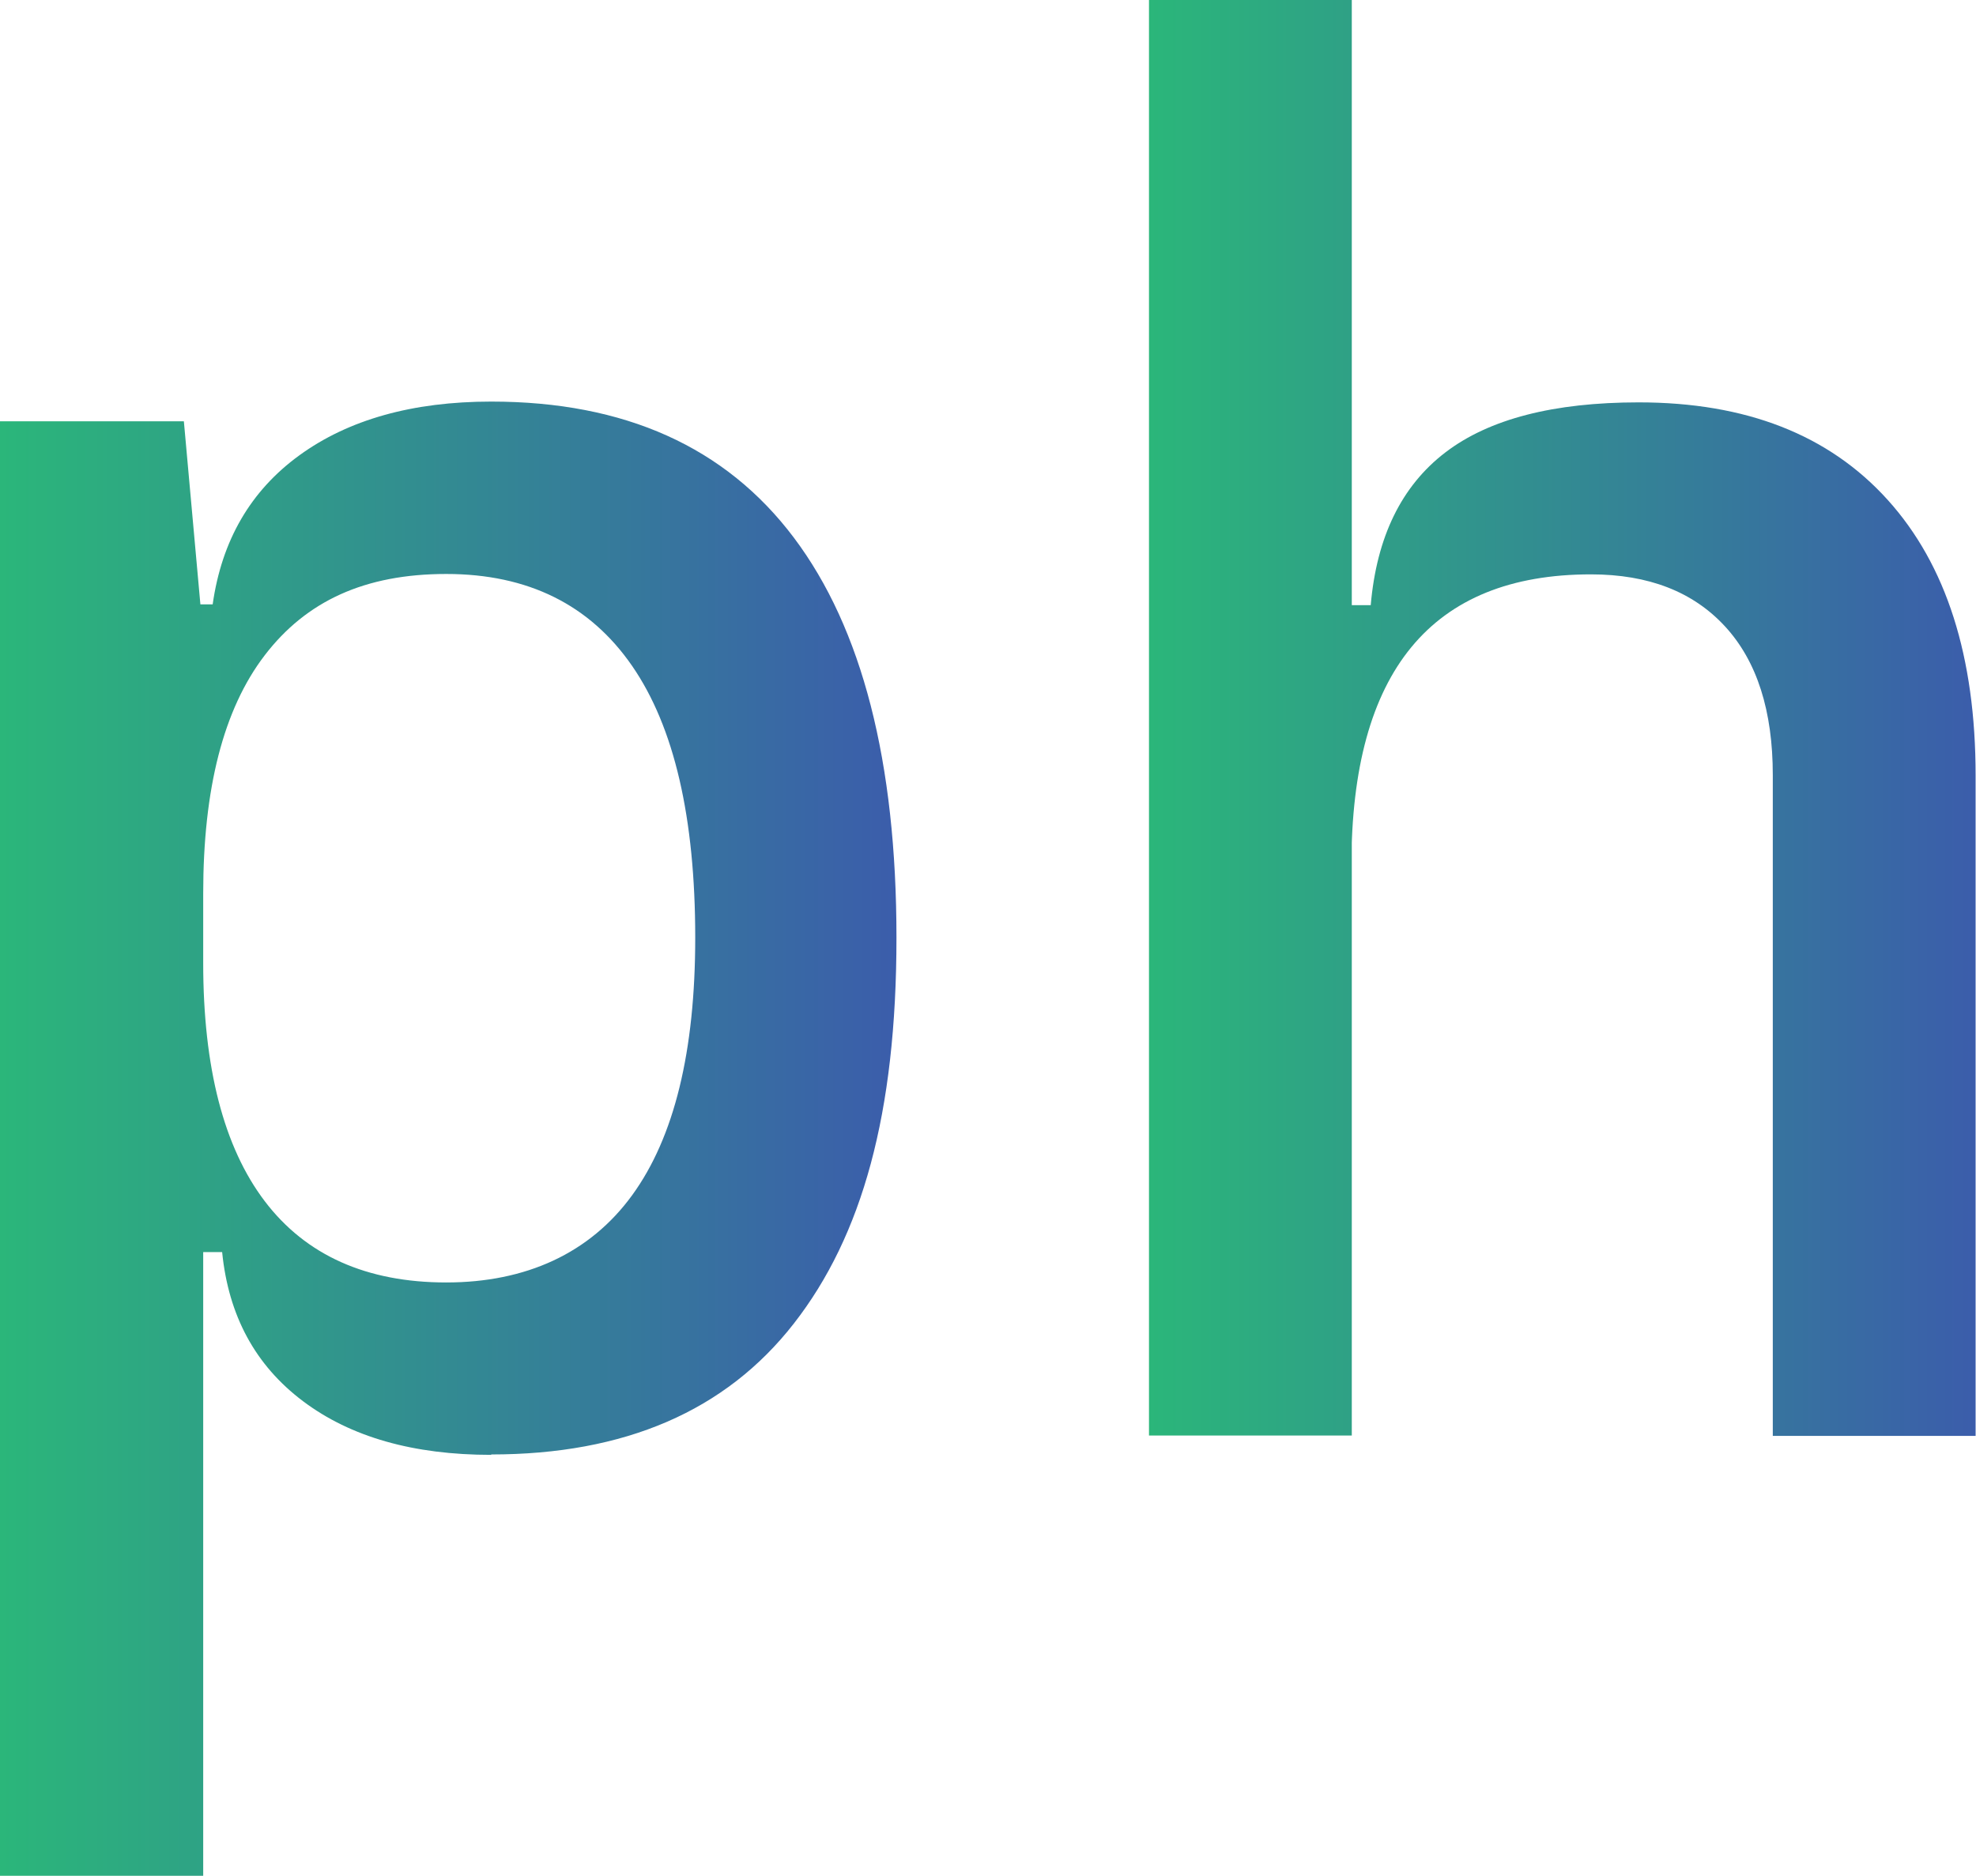
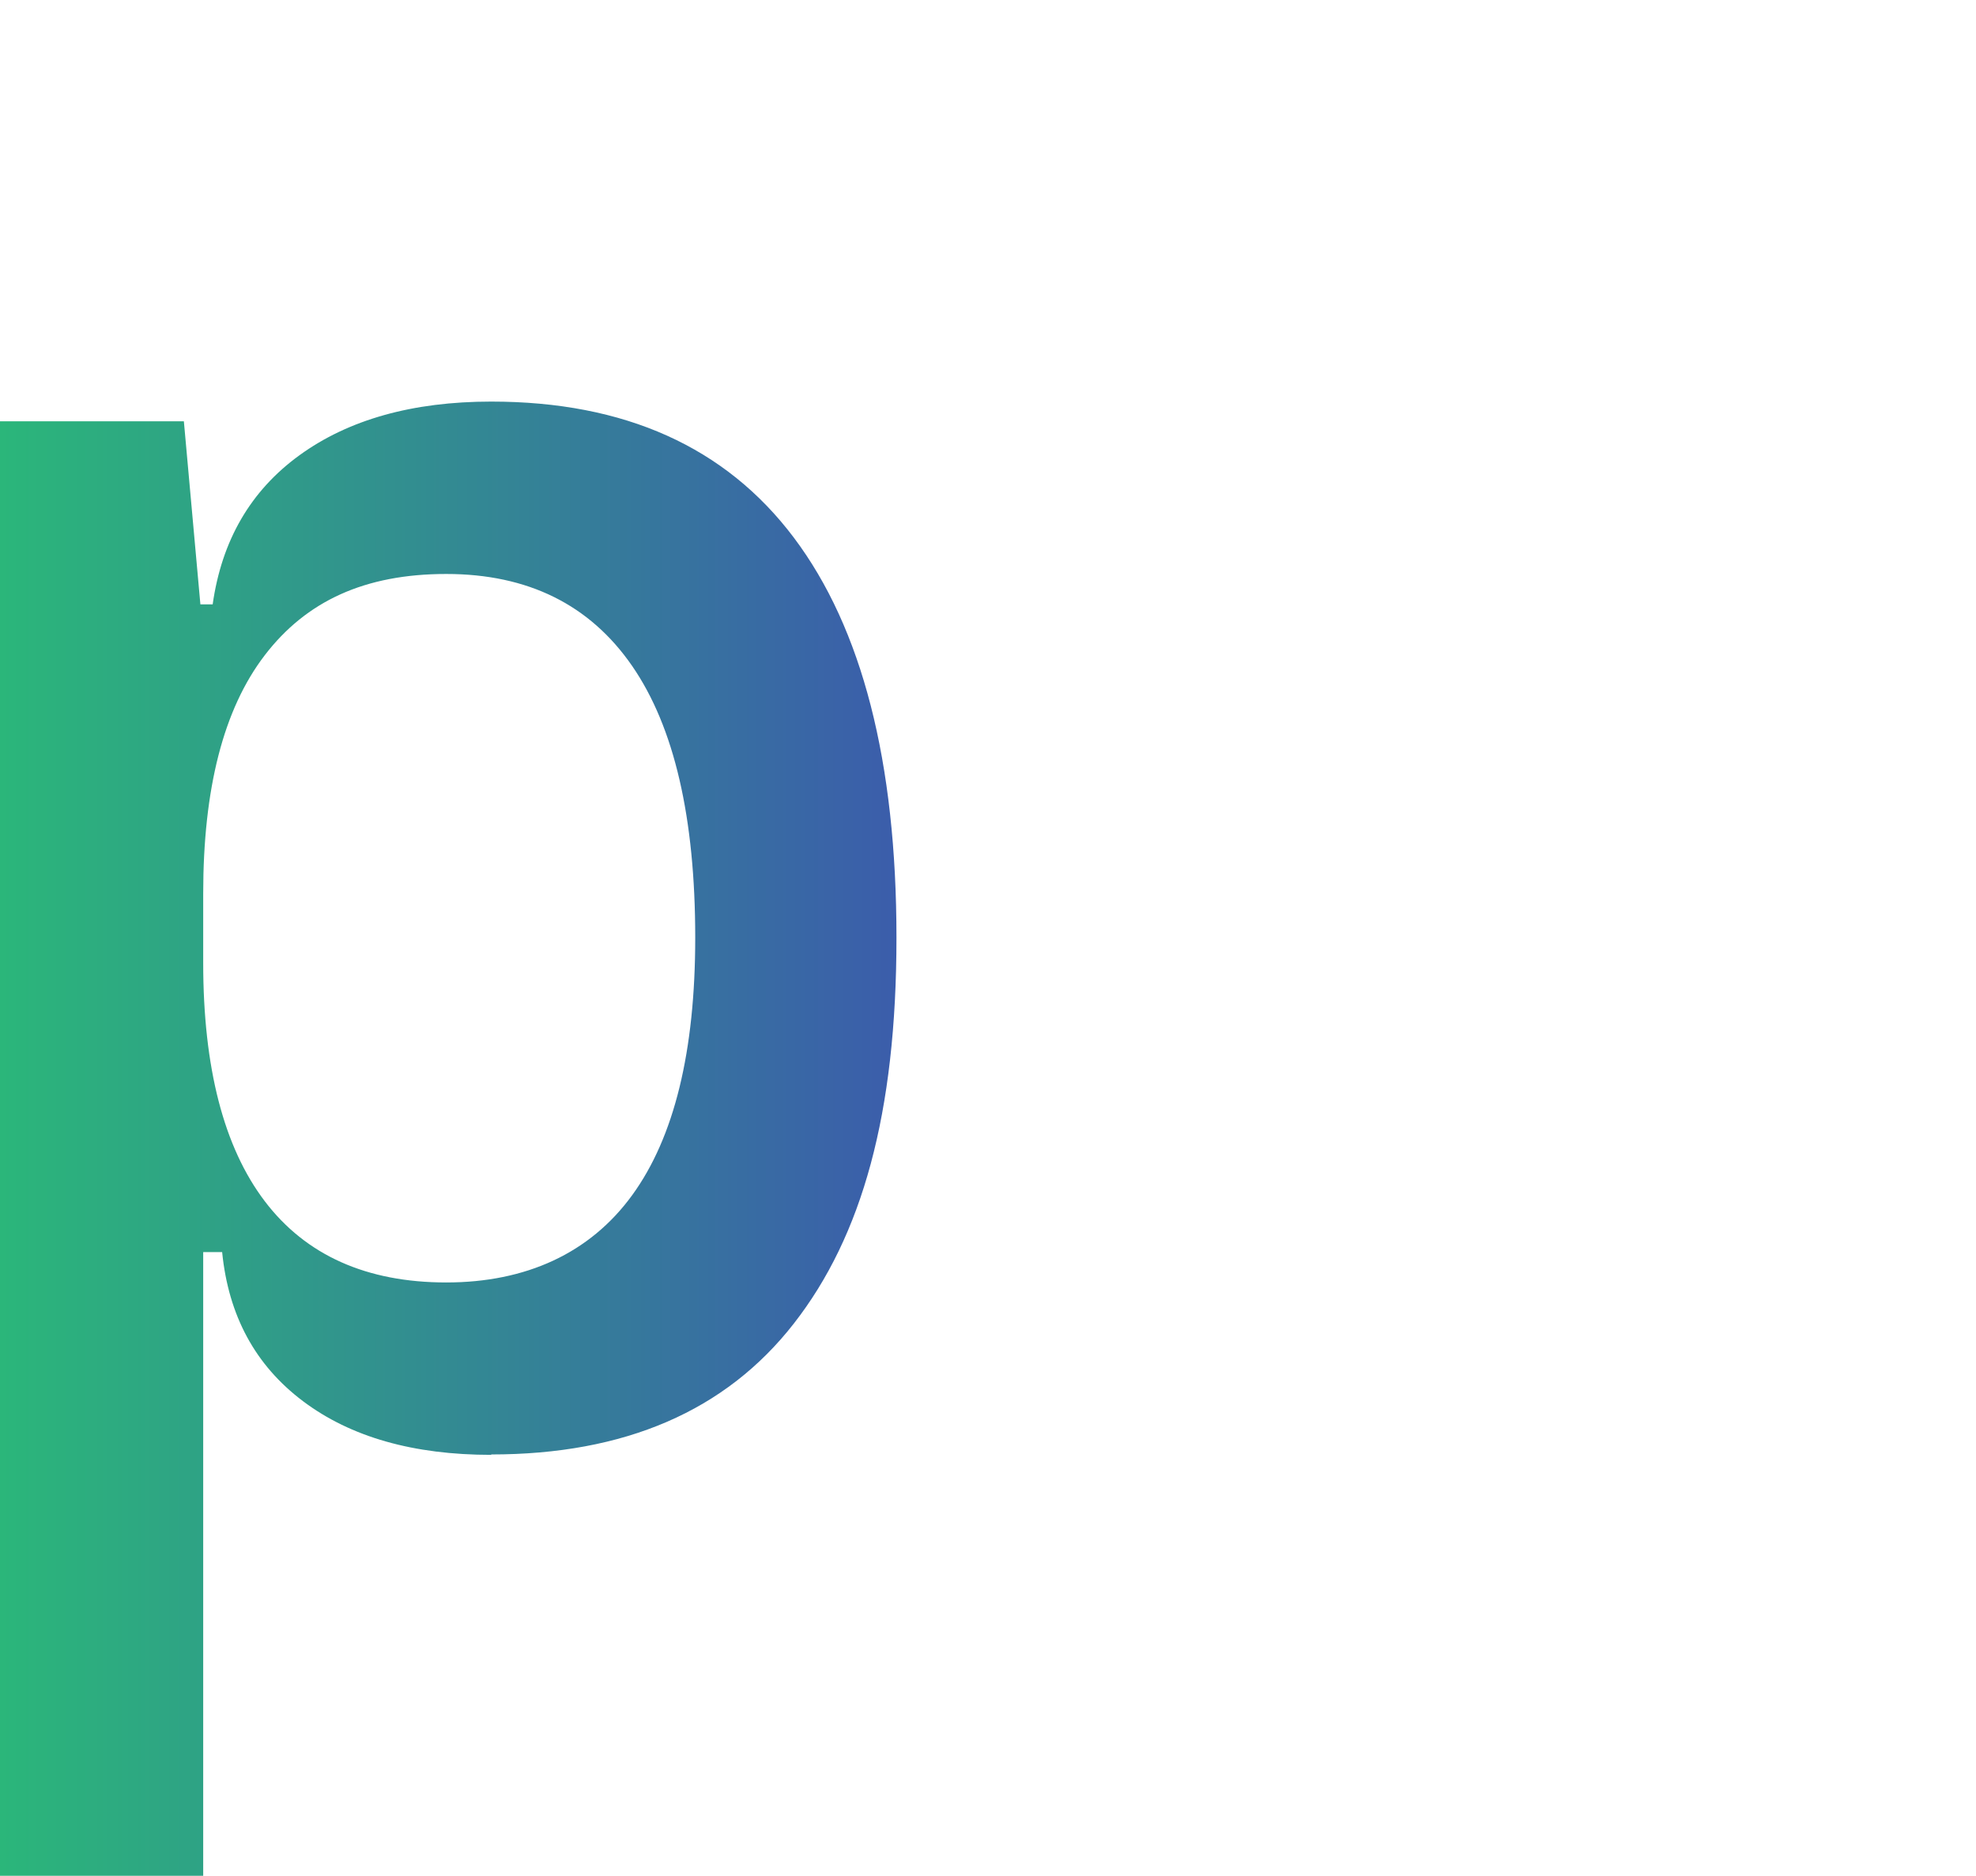
<svg xmlns="http://www.w3.org/2000/svg" xmlns:xlink="http://www.w3.org/1999/xlink" id="Layer_2" data-name="Layer 2" viewBox="0 0 50.08 47.55">
  <defs>
    <style>
      .cls-1 {
        fill: url(#linear-gradient);
      }

      .cls-1, .cls-2 {
        stroke-width: 0px;
      }

      .cls-2 {
        fill: url(#linear-gradient-2);
      }
    </style>
    <linearGradient id="linear-gradient" x1="0" y1="28.87" x2="22.71" y2="28.87" gradientUnits="userSpaceOnUse">
      <stop offset="0" stop-color="#2bb67a" />
      <stop offset=".71" stop-color="#36789c" />
      <stop offset="1" stop-color="#3b5dab" />
    </linearGradient>
    <linearGradient id="linear-gradient-2" x1="29.12" y1="18.2" x2="50.08" y2="18.2" xlink:href="#linear-gradient" />
  </defs>
  <g id="Layer_1-2" data-name="Layer 1">
    <g>
      <path class="cls-1" d="M0,47.55V10.68h4.66l.49,5.43v31.44H0ZM12.45,36.88c-1.97,0-3.56-.45-4.77-1.36s-1.89-2.17-2.05-3.78h-2.23l1.75-7.33c0,2.65.52,4.67,1.56,6.04s2.58,2.06,4.6,2.06,3.64-.74,4.71-2.21,1.6-3.65,1.6-6.53c0-3.04-.53-5.34-1.6-6.89s-2.64-2.33-4.71-2.33-3.55.69-4.6,2.06-1.56,3.39-1.56,6.04l-1.75-7.33h1.99c.23-1.62.96-2.88,2.2-3.78s2.86-1.36,4.86-1.36c3.38,0,5.94,1.15,7.67,3.45s2.6,5.68,2.6,10.14-.87,7.56-2.6,9.78-4.29,3.32-7.67,3.32Z" />
-       <path class="cls-2" d="M29.12,36.39V0h5.14v36.39h-5.14ZM44.93,36.39v-16.74c0-1.63-.4-2.89-1.21-3.77s-1.94-1.32-3.4-1.32c-4.04,0-6.07,2.46-6.07,7.38l-1.5-6.6h1.99c.15-1.73.78-3.02,1.89-3.87s2.75-1.27,4.9-1.27c2.72,0,4.82.82,6.31,2.47s2.23,3.98,2.23,6.99v16.74h-5.14Z" />
    </g>
  </g>
</svg>